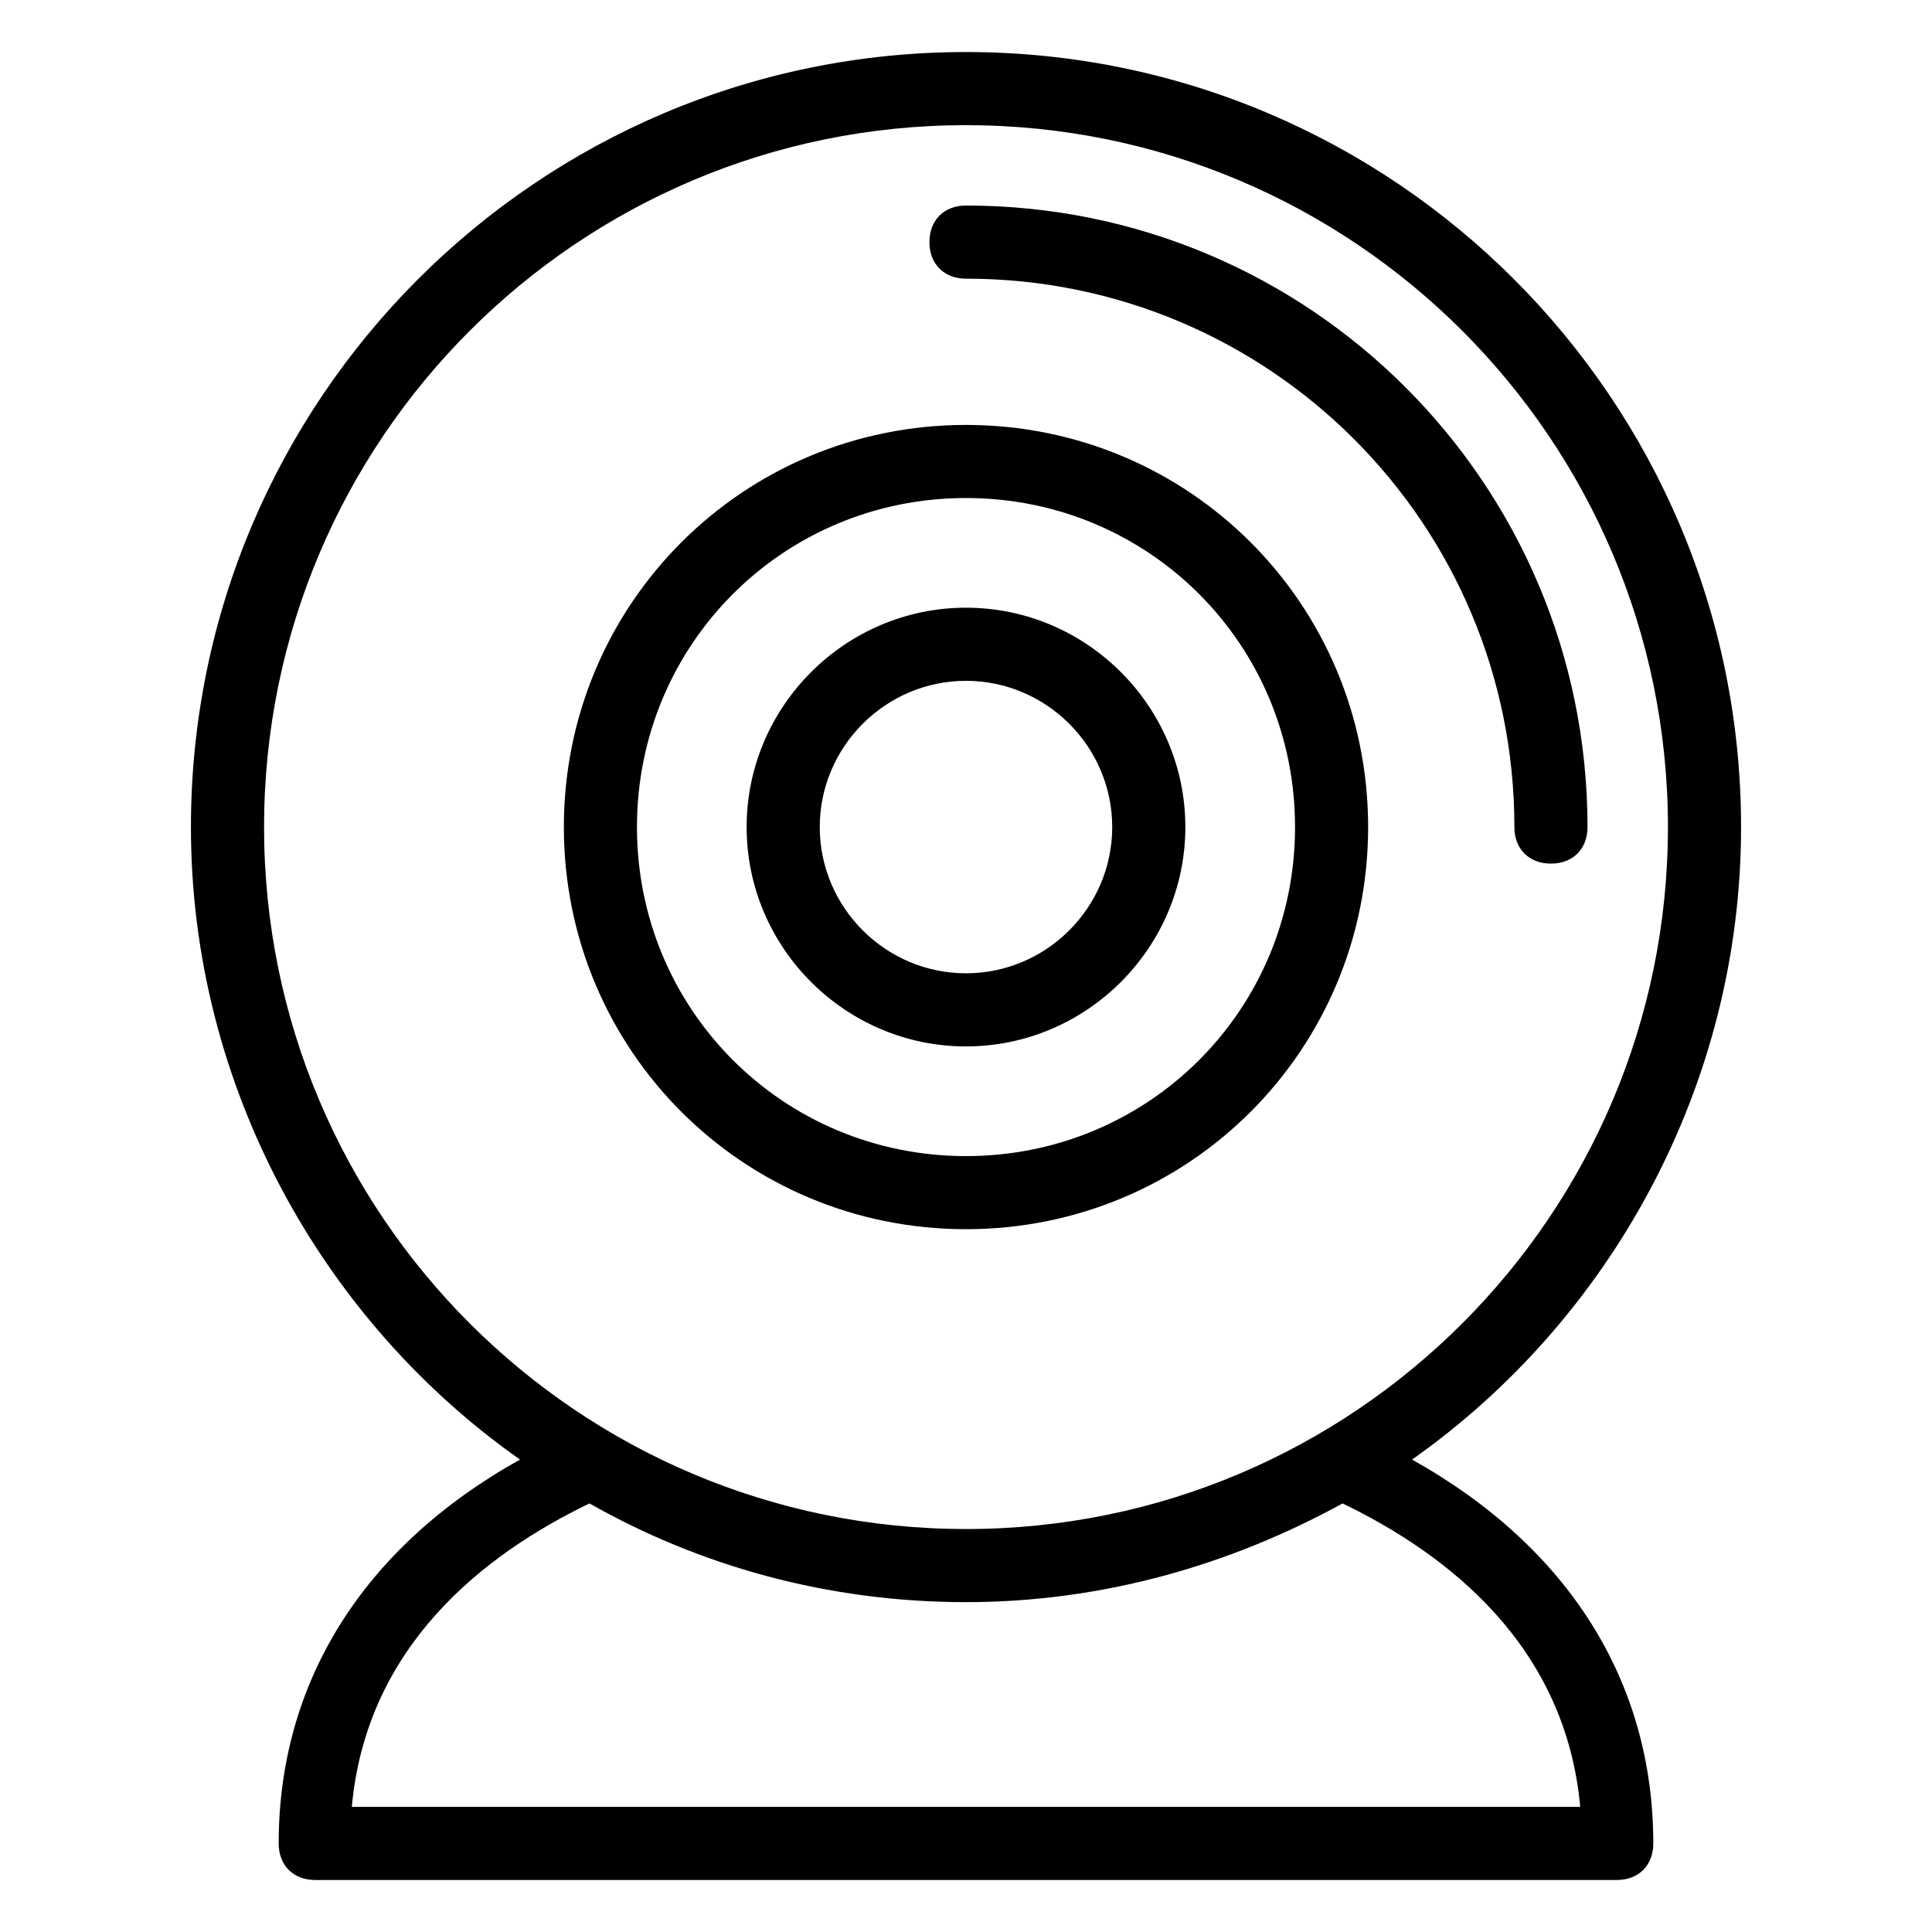
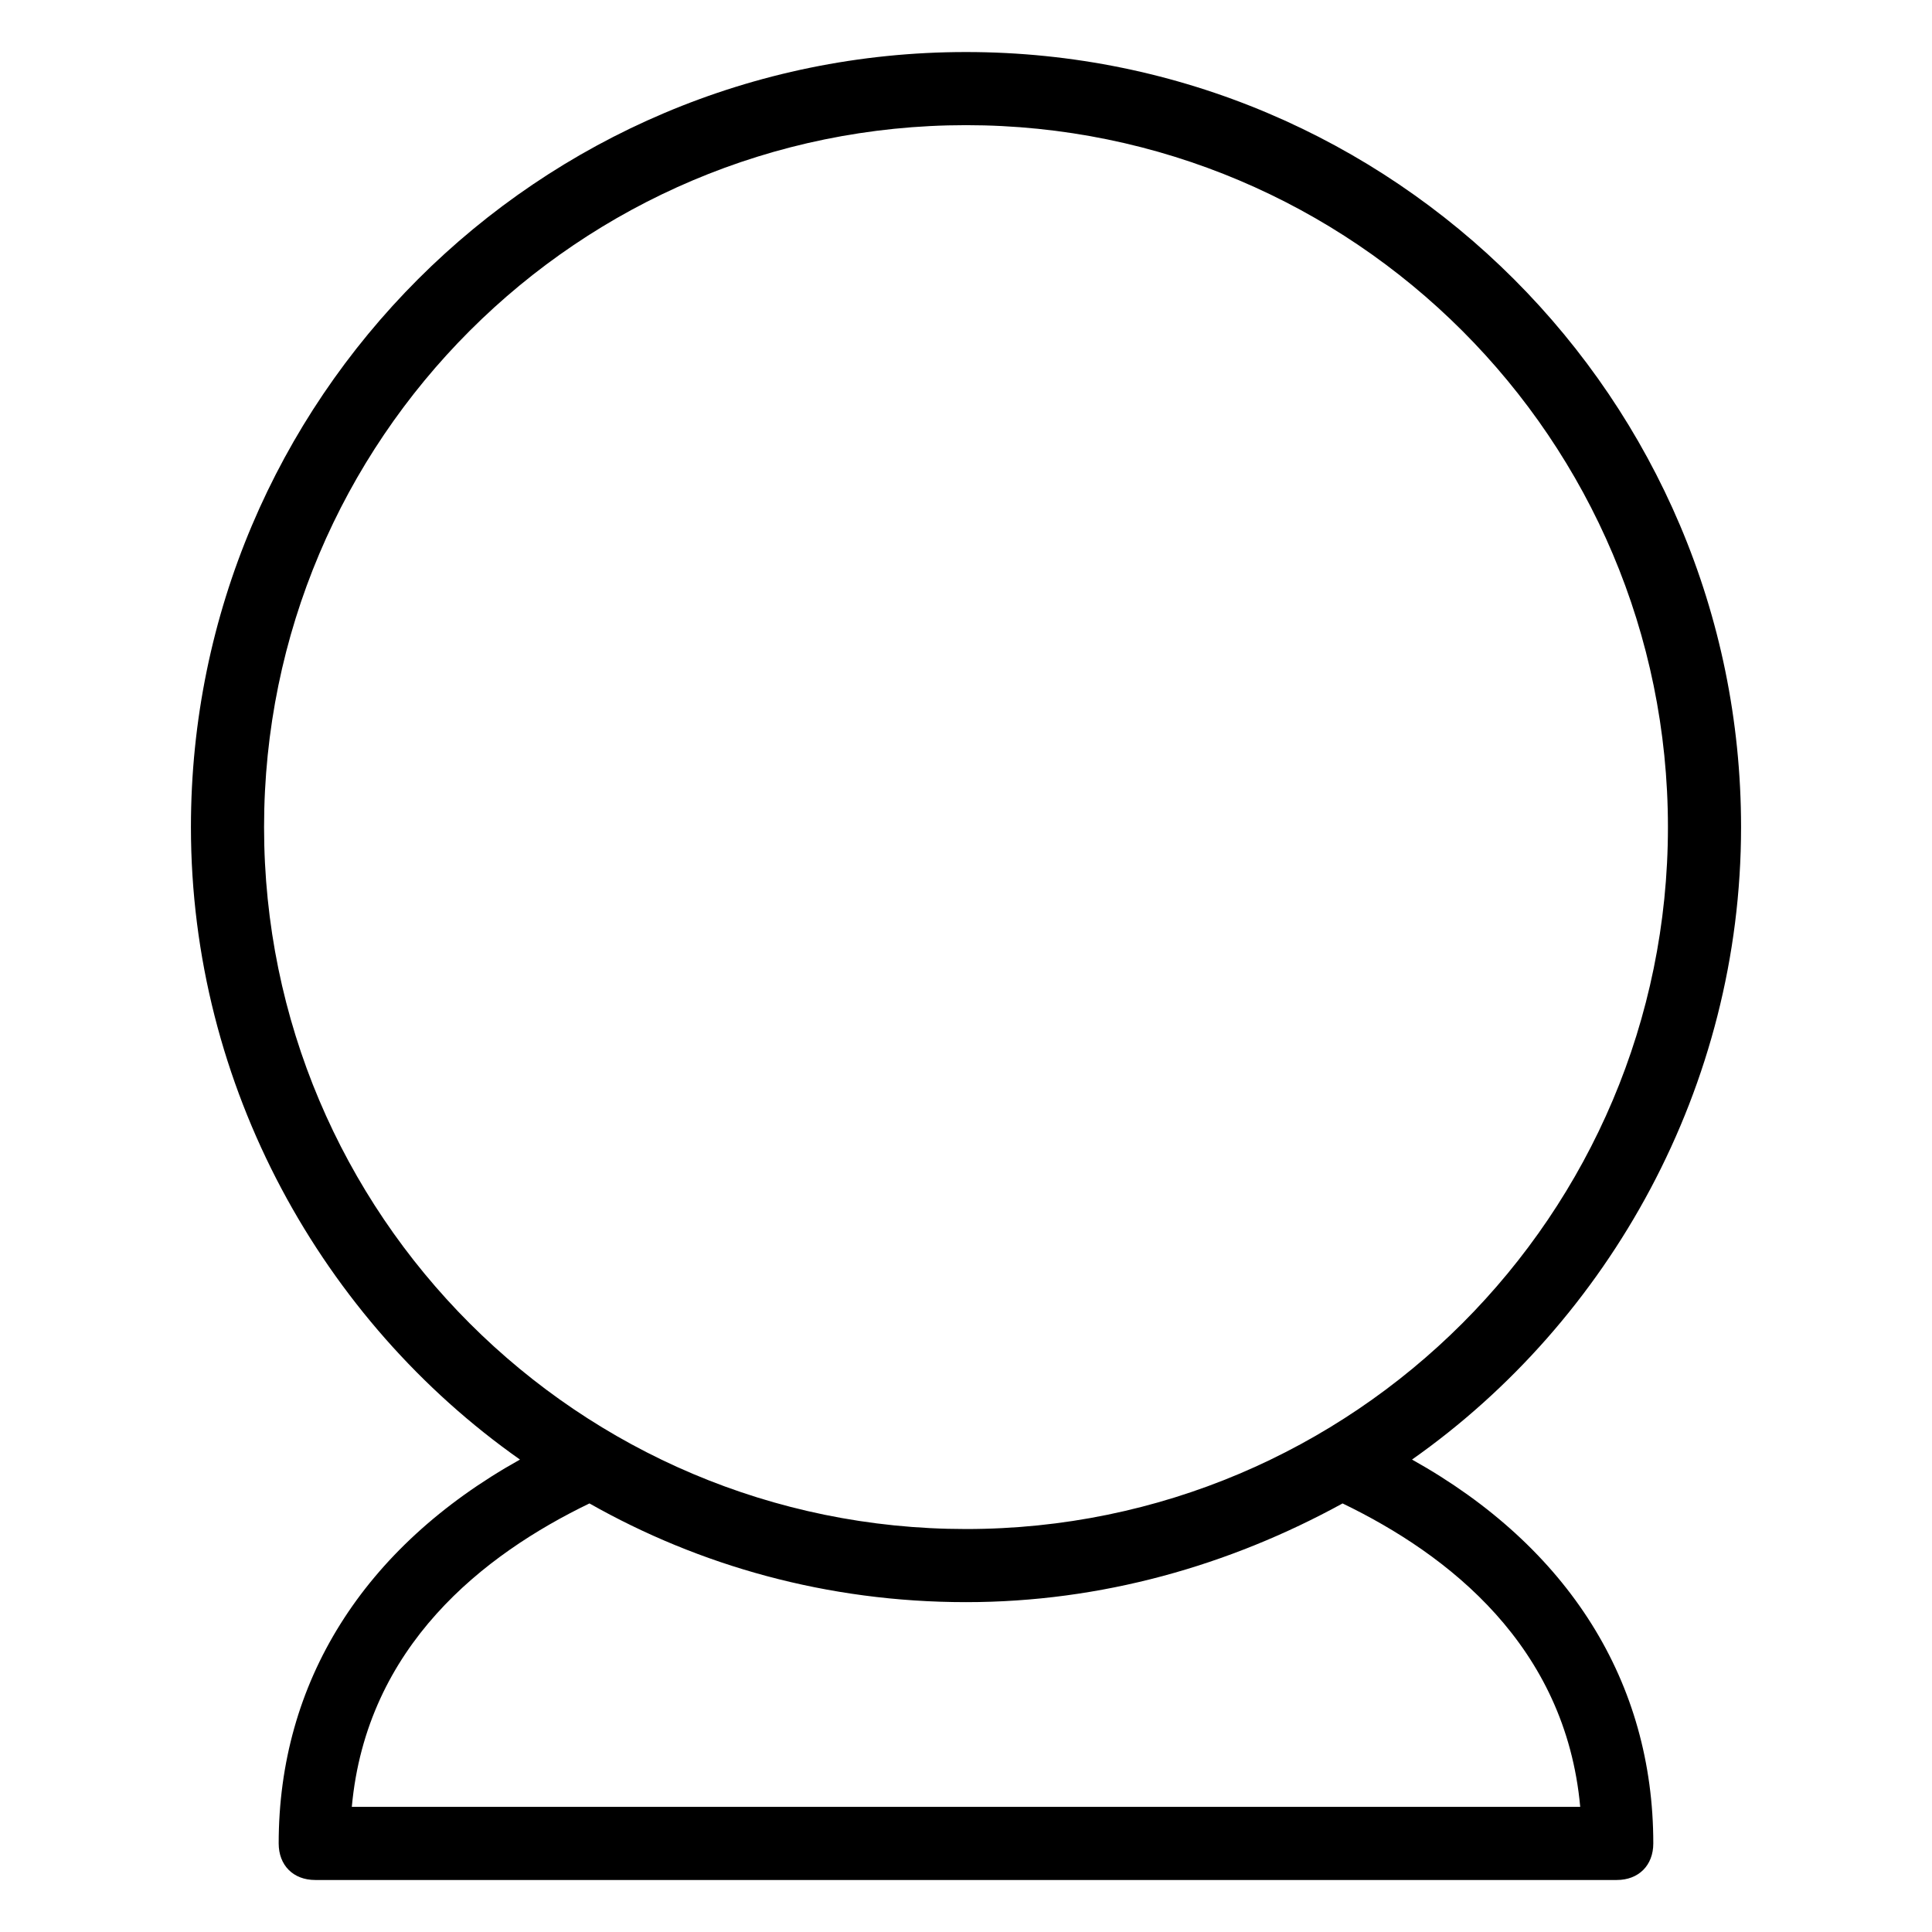
<svg xmlns="http://www.w3.org/2000/svg" fill="#000000" width="800px" height="800px" version="1.1" viewBox="144 144 512 512">
  <g>
-     <path d="m458.13 363.18c0-31.973-26.16-58.133-58.133-58.133s-58.133 26.16-58.133 58.133 26.16 58.133 58.133 58.133c31.977-0.004 58.133-26.164 58.133-58.133zm-96.887 0c0-21.316 17.441-38.754 38.754-38.754 21.316 0 38.754 17.441 38.754 38.754 0 21.316-17.441 38.754-38.754 38.754s-38.754-17.441-38.754-38.754z" />
-     <path d="m506.57 363.18c0-59.102-47.473-106.57-106.57-106.57s-106.57 47.473-106.57 106.57c0 59.102 47.473 106.57 106.57 106.57 59.098 0 106.57-47.477 106.57-106.57zm-193.77 0c0-48.441 38.754-87.199 87.199-87.199 48.441 0 87.199 38.754 87.199 87.199 0 48.441-38.754 87.199-87.199 87.199-48.445-0.004-87.199-38.758-87.199-87.199z" />
-     <path d="m400 217.85c80.414 0 145.33 64.914 145.33 145.33 0 5.812 3.875 9.688 9.688 9.688s9.688-3.875 9.688-9.688c0-91.074-73.633-164.71-164.71-164.71-5.812 0-9.688 3.875-9.688 9.688 0 5.816 3.875 9.691 9.691 9.691z" />
    <path d="m518.2 530.8c52.32-36.816 87.199-98.824 87.199-167.61 0-113.36-92.043-205.4-205.4-205.4-113.36 0-205.4 92.043-205.4 205.4 0 68.789 34.879 130.8 87.199 167.61-41.66 23.25-63.945 59.098-63.945 101.73 0 5.812 3.875 9.688 9.688 9.688h344.91c5.812 0 9.688-3.875 9.688-9.688 0.004-42.633-22.281-78.48-63.941-101.73zm-304.22-167.61c0-102.7 83.324-186.02 186.02-186.02s186.02 83.324 186.02 186.02c0 102.7-83.324 186.02-186.02 186.02-102.7-0.004-186.02-83.324-186.02-186.02zm23.254 259.65c3.875-42.629 34.879-66.852 62.977-80.414 29.066 16.469 62.977 26.16 99.793 26.16 35.848 0 69.758-9.688 99.793-26.16 28.098 13.562 59.102 37.785 62.977 80.414z" />
  </g>
</svg>